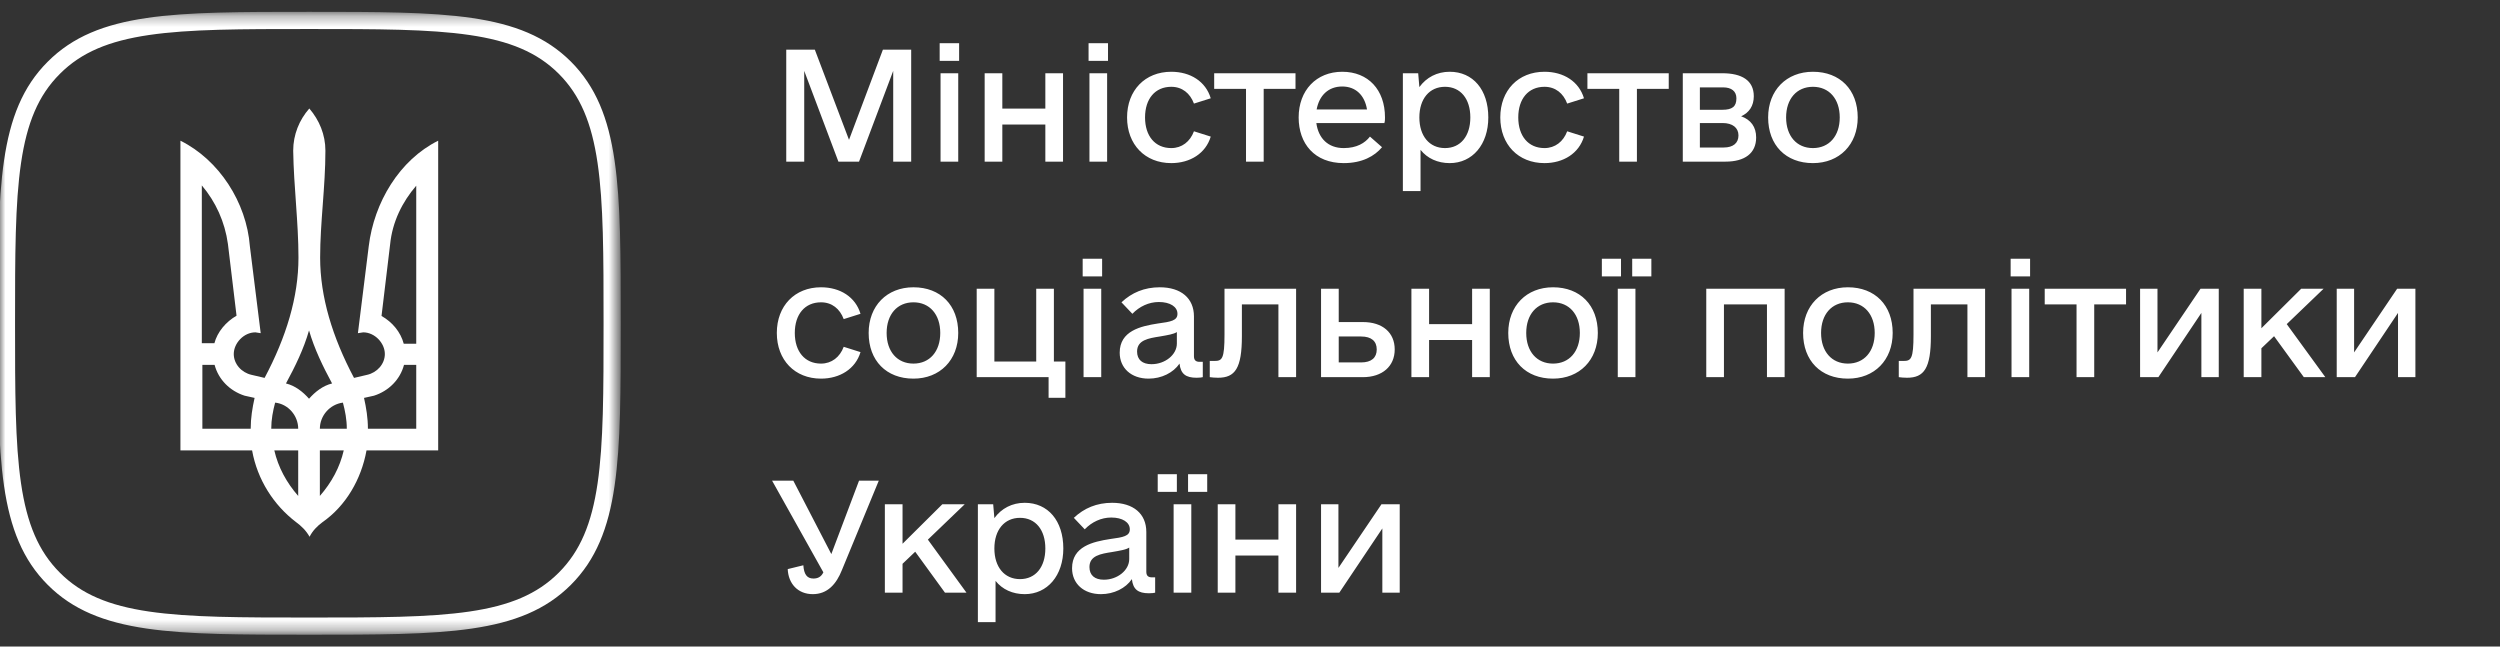
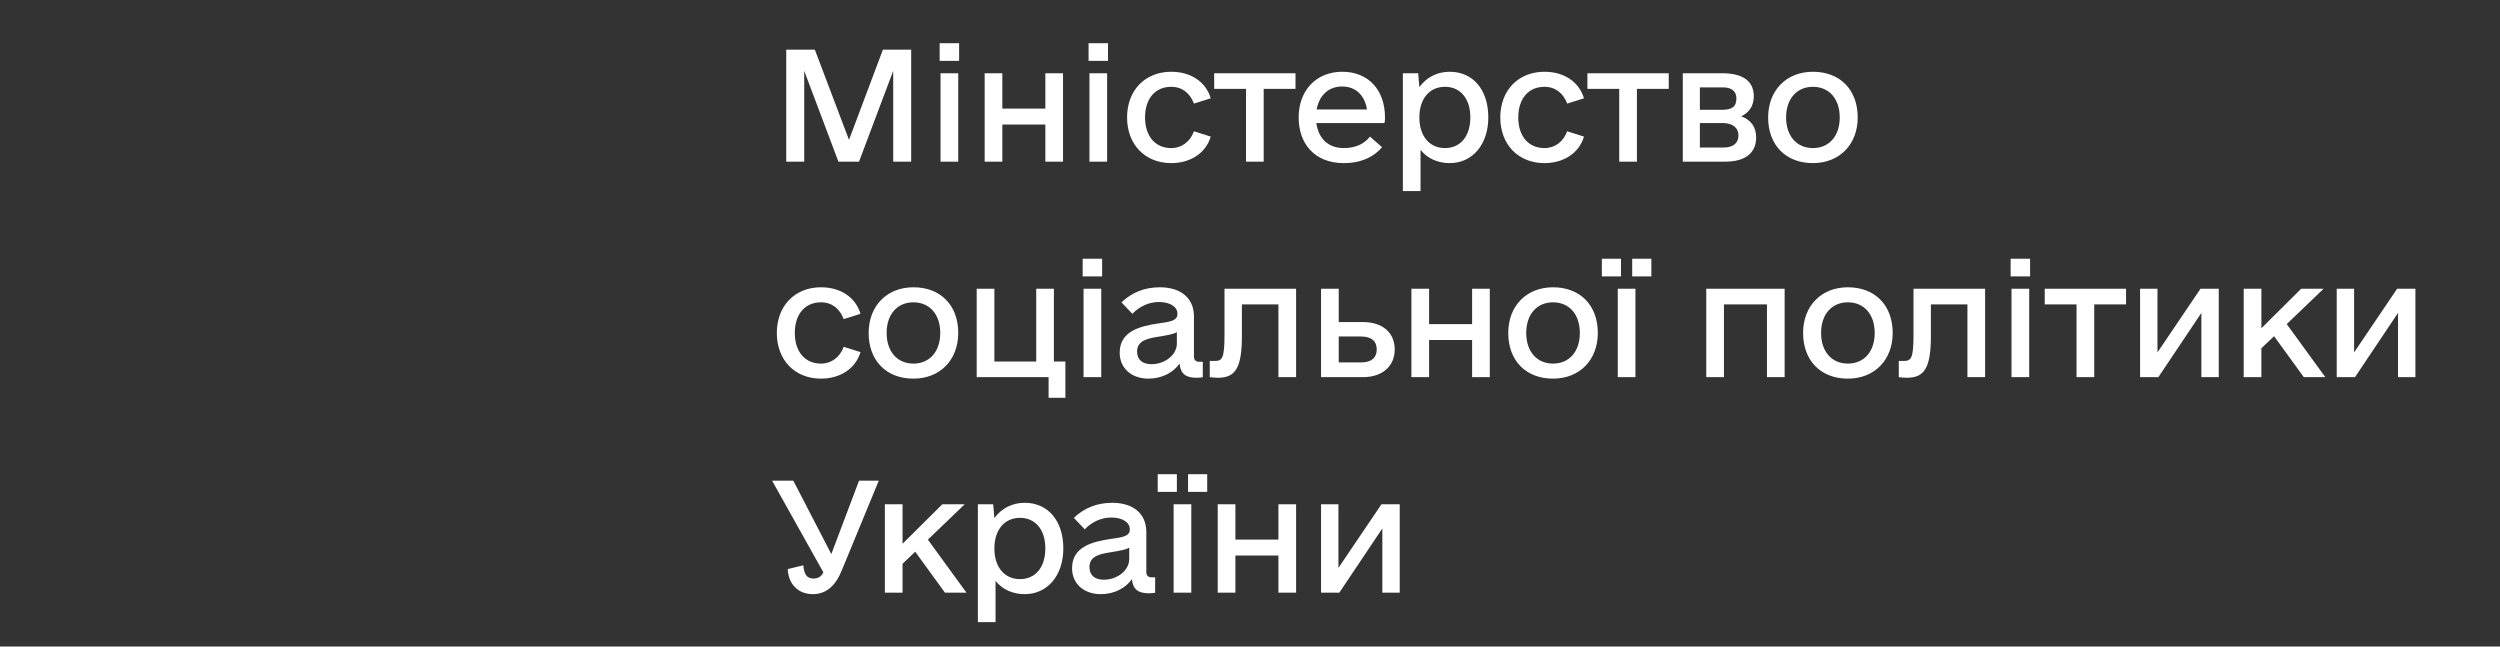
<svg xmlns="http://www.w3.org/2000/svg" width="232" height="60" viewBox="0 0 232 60" fill="none">
  <rect x="0" y="0" width="232" height="60" fill="#333333" stroke="none" />
  <mask id="mask0_8116_78569" style="mask-type:luminance" maskUnits="userSpaceOnUse" x="0" y="1" width="58" height="58">
-     <path d="M57.405 1.297H0V58.703H57.405V1.297Z" fill="white" />
-   </mask>
+     </mask>
  <g mask="url(#mask0_8116_78569)">
    <path d="M4.993 6.29L4.994 6.289C7.15 4.128 9.896 3.021 13.712 2.46C17.547 1.897 22.389 1.895 28.698 1.895C35.007 1.895 39.849 1.897 43.686 2.459C47.503 3.018 50.252 4.123 52.414 6.279C54.575 8.441 55.683 11.19 56.243 15.007C56.807 18.844 56.808 23.686 56.808 29.995C56.808 36.304 56.807 41.145 56.243 44.983C55.683 48.8 54.575 51.549 52.414 53.71C50.252 55.872 47.501 56.979 43.682 57.54C39.844 58.103 35.002 58.105 28.698 58.105C22.394 58.105 17.553 58.103 13.715 57.54C9.898 56.979 7.15 55.872 4.994 53.711C2.832 51.549 1.724 48.797 1.163 44.979C0.6 41.14 0.599 36.299 0.599 29.995C0.599 23.691 0.6 18.849 1.163 15.012C1.724 11.195 2.831 8.446 4.993 6.29Z" stroke="white" stroke-width="1.595" />
    <path d="M27.466 48.446C25.404 46.874 23.884 44.528 23.394 41.796H16.744V13.057C20.327 14.836 22.878 18.779 23.188 22.852L24.193 30.919L23.703 30.842C22.621 30.842 21.693 31.847 21.693 32.852C21.693 33.78 22.415 34.579 23.343 34.785L24.554 35.069C26.564 31.28 27.698 27.569 27.698 23.909C27.698 20.609 27.26 17.336 27.209 13.985C27.209 12.49 27.776 11.124 28.704 10.068C29.631 11.15 30.198 12.49 30.198 13.985C30.198 17.336 29.709 20.635 29.709 23.909C29.709 27.543 30.843 31.28 32.853 35.069L34.065 34.785C34.993 34.579 35.714 33.78 35.714 32.852C35.714 31.847 34.786 30.842 33.704 30.842L33.214 30.919L34.219 22.852C34.709 18.779 37.08 14.836 40.663 13.057V41.796H34.013C33.523 44.503 32.08 46.951 29.941 48.446C29.451 48.807 29.013 49.245 28.729 49.812C28.394 49.219 27.956 48.807 27.466 48.446ZM19.889 31.873C20.172 30.79 20.971 29.863 21.951 29.296L21.152 22.646C20.868 20.584 20.017 18.728 18.729 17.207V31.847H19.889V31.873ZM23.265 39.786C23.265 38.781 23.42 37.853 23.626 36.925L22.698 36.719C21.332 36.281 20.275 35.224 19.914 33.858H18.78V39.786H23.265ZM27.673 39.786C27.673 38.574 26.745 37.492 25.533 37.363C25.327 38.136 25.172 38.935 25.172 39.786H27.673ZM27.673 41.796H25.456C25.817 43.368 26.59 44.786 27.673 46.023V41.796ZM30.817 35.584C29.967 34.012 29.168 32.363 28.678 30.662C28.188 32.389 27.389 34.012 26.538 35.584C27.389 35.791 28.111 36.358 28.678 37.002C29.245 36.358 29.967 35.791 30.817 35.584ZM32.183 39.786C32.183 38.935 32.029 38.136 31.822 37.363C30.611 37.518 29.683 38.574 29.683 39.786H32.183ZM31.9 41.796H29.683V46.023C30.766 44.786 31.539 43.368 31.9 41.796ZM38.627 39.786V33.858H37.493C37.132 35.224 36.075 36.281 34.709 36.719L33.781 36.925C33.987 37.853 34.142 38.781 34.142 39.786H38.627ZM38.627 31.873V17.233C37.338 18.728 36.41 20.584 36.204 22.671L35.405 29.321C36.41 29.888 37.183 30.816 37.467 31.899H38.627V31.873Z" fill="white" />
  </g>
  <path d="M84.558 4.609V15H82.89V6.578L79.718 15H77.804L74.632 6.578V15H72.964V4.609H75.616L78.788 12.977L81.933 4.609H84.558ZM87.201 5.648V4.008H89.006V5.648H87.201ZM87.283 15V6.797H88.924V15H87.283ZM97.008 6.797H98.649V15H97.008V11.555H93.016V15H91.376V6.797H93.016V10.078H97.008V6.797ZM101.019 5.648V4.008H102.823V5.648H101.019ZM101.101 15V6.797H102.741V15H101.101ZM108.693 15.137C106.26 15.137 104.592 13.414 104.592 10.898C104.592 8.383 106.26 6.66 108.693 6.66C110.471 6.66 111.893 7.562 112.357 9.121L110.799 9.613C110.443 8.656 109.705 8.055 108.693 8.055C107.189 8.055 106.26 9.176 106.26 10.898C106.26 12.621 107.189 13.742 108.693 13.742C109.678 13.742 110.443 13.141 110.799 12.184L112.357 12.676C111.893 14.234 110.443 15.137 108.693 15.137ZM120.223 6.797V8.246H117.27V15H115.63V8.246H112.676V6.797H120.223ZM122.156 11.418C122.347 12.84 123.249 13.742 124.699 13.742C125.902 13.742 126.667 13.277 127.132 12.676L128.253 13.66C127.57 14.48 126.421 15.137 124.699 15.137C121.992 15.137 120.515 13.332 120.515 10.898C120.515 8.383 122.156 6.66 124.562 6.66C126.968 6.66 128.527 8.328 128.527 10.898C128.527 11.09 128.527 11.227 128.472 11.418H122.156ZM124.562 8.027C123.277 8.027 122.429 8.848 122.183 10.16H126.859C126.64 8.82 125.792 8.027 124.562 8.027ZM134.533 6.66C136.694 6.66 138.115 8.328 138.115 10.898C138.115 13.414 136.639 15.137 134.533 15.137C133.412 15.137 132.455 14.699 131.826 13.906V17.734H130.186V6.797H131.608L131.717 8.082C132.373 7.18 133.358 6.66 134.533 6.66ZM134.096 13.742C135.545 13.742 136.447 12.621 136.447 10.898C136.447 9.176 135.545 8.055 134.096 8.055C132.647 8.055 131.717 9.176 131.717 10.898C131.717 12.621 132.647 13.742 134.096 13.742ZM143.329 15.137C140.895 15.137 139.227 13.414 139.227 10.898C139.227 8.383 140.895 6.66 143.329 6.66C145.106 6.66 146.528 7.562 146.993 9.121L145.435 9.613C145.079 8.656 144.341 8.055 143.329 8.055C141.825 8.055 140.895 9.176 140.895 10.898C140.895 12.621 141.825 13.742 143.329 13.742C144.313 13.742 145.079 13.141 145.435 12.184L146.993 12.676C146.528 14.234 145.079 15.137 143.329 15.137ZM154.859 6.797V8.246H151.906V15H150.265V8.246H147.312V6.797H154.859ZM161.577 10.789C162.479 11.117 162.971 11.773 162.971 12.758C162.971 14.234 161.905 15 160.127 15H156.163V6.797H159.827C161.631 6.797 162.752 7.453 162.752 8.93C162.752 9.832 162.315 10.461 161.577 10.789ZM157.748 8.109V10.188H159.827C160.756 10.188 161.139 9.887 161.139 9.121C161.139 8.465 160.674 8.109 159.909 8.109H157.748ZM159.963 13.688C160.838 13.688 161.33 13.277 161.33 12.566C161.33 11.855 160.784 11.418 159.854 11.418H157.748V13.688H159.963ZM168.239 15.137C165.724 15.137 164.083 13.469 164.083 10.898C164.083 8.383 165.778 6.66 168.239 6.66C170.755 6.66 172.396 8.328 172.396 10.898C172.396 13.414 170.7 15.137 168.239 15.137ZM168.239 13.742C169.743 13.742 170.728 12.621 170.728 10.898C170.728 9.176 169.743 8.055 168.239 8.055C166.736 8.055 165.751 9.176 165.751 10.898C165.751 12.621 166.736 13.742 168.239 13.742ZM76.19 35.137C73.757 35.137 72.089 33.414 72.089 30.898C72.089 28.383 73.757 26.66 76.19 26.66C77.968 26.66 79.39 27.562 79.855 29.121L78.296 29.613C77.94 28.656 77.202 28.055 76.19 28.055C74.686 28.055 73.757 29.176 73.757 30.898C73.757 32.621 74.686 33.742 76.19 33.742C77.175 33.742 77.94 33.141 78.296 32.184L79.855 32.676C79.39 34.234 77.94 35.137 76.19 35.137ZM84.767 35.137C82.252 35.137 80.611 33.469 80.611 30.898C80.611 28.383 82.306 26.66 84.767 26.66C87.283 26.66 88.924 28.328 88.924 30.898C88.924 33.414 87.228 35.137 84.767 35.137ZM84.767 33.742C86.271 33.742 87.256 32.621 87.256 30.898C87.256 29.176 86.271 28.055 84.767 28.055C83.263 28.055 82.279 29.176 82.279 30.898C82.279 32.621 83.263 33.742 84.767 33.742ZM97.801 33.551H98.868V36.914H97.309V35H90.637V26.797H92.278V33.551H96.161V26.797H97.801V33.551ZM100.472 25.648V24.008H102.277V25.648H100.472ZM100.554 35V26.797H102.195V35H100.554ZM111.318 33.578H111.619V35C111.537 35.027 111.318 35.055 111.045 35.055C110.033 35.055 109.568 34.699 109.459 33.742C108.885 34.59 107.791 35.137 106.588 35.137C104.975 35.137 103.908 34.152 103.908 32.73C103.908 30.707 105.85 30.27 107.436 30.023C108.666 29.859 109.268 29.75 109.268 29.121C109.268 28.465 108.584 28.027 107.545 28.027C106.615 28.027 105.74 28.438 105.084 29.121L104.072 28.055C105.029 27.152 106.205 26.66 107.627 26.66C109.596 26.66 110.799 27.672 110.799 29.367V33.059C110.799 33.414 110.963 33.578 111.318 33.578ZM106.861 33.797C108.119 33.797 109.213 32.922 109.213 31.883V30.816C108.912 31.008 108.42 31.09 107.627 31.227C106.588 31.391 105.521 31.555 105.521 32.621C105.521 33.387 106.014 33.797 106.861 33.797ZM120.278 26.797V35H118.637V28.246H115.247V31.199C115.247 34.18 114.618 35.055 113.032 35.055C112.731 35.055 112.458 35.027 112.266 35V33.496H112.704C113.415 33.496 113.634 33.305 113.634 31.035V26.797H120.278ZM126.476 29.887C128.308 29.887 129.429 30.871 129.429 32.43C129.429 33.988 128.281 35 126.476 35H122.593V26.797H124.234V29.887H126.476ZM126.312 33.633C127.269 33.633 127.761 33.195 127.761 32.43C127.761 31.664 127.269 31.227 126.312 31.227H124.234V33.633H126.312ZM136.612 26.797H138.252V35H136.612V31.555H132.619V35H130.979V26.797H132.619V30.078H136.612V26.797ZM144.122 35.137C141.606 35.137 139.966 33.469 139.966 30.898C139.966 28.383 141.661 26.66 144.122 26.66C146.638 26.66 148.278 28.328 148.278 30.898C148.278 33.414 146.583 35.137 144.122 35.137ZM144.122 33.742C145.626 33.742 146.61 32.621 146.61 30.898C146.61 29.176 145.626 28.055 144.122 28.055C142.618 28.055 141.634 29.176 141.634 30.898C141.634 32.621 142.618 33.742 144.122 33.742ZM148.652 25.648V24.008H150.429V25.648H148.652ZM151.468 25.648V24.008H153.246V25.648H151.468ZM150.129 35V26.797H151.769V35H150.129ZM165.614 26.797V35H163.974V28.246H159.982V35H158.341V26.797H165.614ZM171.484 35.137C168.969 35.137 167.328 33.469 167.328 30.898C167.328 28.383 169.023 26.66 171.484 26.66C174 26.66 175.641 28.328 175.641 30.898C175.641 33.414 173.945 35.137 171.484 35.137ZM171.484 33.742C172.988 33.742 173.973 32.621 173.973 30.898C173.973 29.176 172.988 28.055 171.484 28.055C169.98 28.055 168.996 29.176 168.996 30.898C168.996 32.621 169.98 33.742 171.484 33.742ZM184.217 26.797V35H182.577V28.246H179.186V31.199C179.186 34.18 178.557 35.055 176.971 35.055C176.671 35.055 176.397 35.027 176.206 35V33.496H176.643C177.354 33.496 177.573 33.305 177.573 31.035V26.797H184.217ZM186.587 25.648V24.008H188.392V25.648H186.587ZM186.669 35V26.797H188.31V35H186.669ZM197.297 26.797V28.246H194.344V35H192.703V28.246H189.75V26.797H197.297ZM204.206 26.797H205.901V35H204.288V29.039L200.296 35H198.6V26.797H200.214V32.703L204.206 26.797ZM213.795 35L211.033 31.199L209.857 32.32V35H208.216V26.797H209.857V30.461L213.548 26.797H215.627L212.209 30.078L215.791 35H213.795ZM222.453 26.797H224.149V35H222.535V29.039L218.543 35H216.848V26.797H218.461V32.703L222.453 26.797ZM79.718 44.609H81.55L78.132 52.895C77.612 54.207 76.792 55.137 75.425 55.137C74.03 55.137 73.155 54.152 73.101 52.812L74.55 52.457C74.605 53.277 74.878 53.688 75.48 53.688C75.835 53.688 76.19 53.578 76.409 53.113L71.651 44.609H73.62L77.147 51.418L79.718 44.609ZM87.693 55L84.931 51.199L83.756 52.32V55H82.115V46.797H83.756V50.461L87.447 46.797H89.525L86.107 50.078L89.689 55H87.693ZM95.094 46.66C97.254 46.66 98.676 48.328 98.676 50.898C98.676 53.414 97.2 55.137 95.094 55.137C93.973 55.137 93.016 54.699 92.387 53.906V57.734H90.747V46.797H92.168L92.278 48.082C92.934 47.18 93.918 46.66 95.094 46.66ZM94.657 53.742C96.106 53.742 97.008 52.621 97.008 50.898C97.008 49.176 96.106 48.055 94.657 48.055C93.207 48.055 92.278 49.176 92.278 50.898C92.278 52.621 93.207 53.742 94.657 53.742ZM106.898 53.578H107.198V55C107.116 55.027 106.898 55.055 106.624 55.055C105.613 55.055 105.148 54.699 105.038 53.742C104.464 54.59 103.37 55.137 102.167 55.137C100.554 55.137 99.487 54.152 99.487 52.73C99.487 50.707 101.429 50.27 103.015 50.023C104.245 49.859 104.847 49.75 104.847 49.121C104.847 48.465 104.163 48.027 103.124 48.027C102.195 48.027 101.32 48.438 100.663 49.121L99.652 48.055C100.609 47.152 101.784 46.66 103.206 46.66C105.175 46.66 106.378 47.672 106.378 49.367V53.059C106.378 53.414 106.542 53.578 106.898 53.578ZM102.441 53.797C103.698 53.797 104.792 52.922 104.792 51.883V50.816C104.491 51.008 103.999 51.09 103.206 51.227C102.167 51.391 101.101 51.555 101.101 52.621C101.101 53.387 101.593 53.797 102.441 53.797ZM107.436 45.648V44.008H109.213V45.648H107.436ZM110.252 45.648V44.008H112.029V45.648H110.252ZM108.912 55V46.797H110.553V55H108.912ZM118.637 46.797H120.278V55H118.637V51.555H114.645V55H113.005V46.797H114.645V50.078H118.637V46.797ZM128.199 46.797H129.894V55H128.281V49.039L124.289 55H122.593V46.797H124.206V52.703L128.199 46.797Z" fill="white" />
</svg>